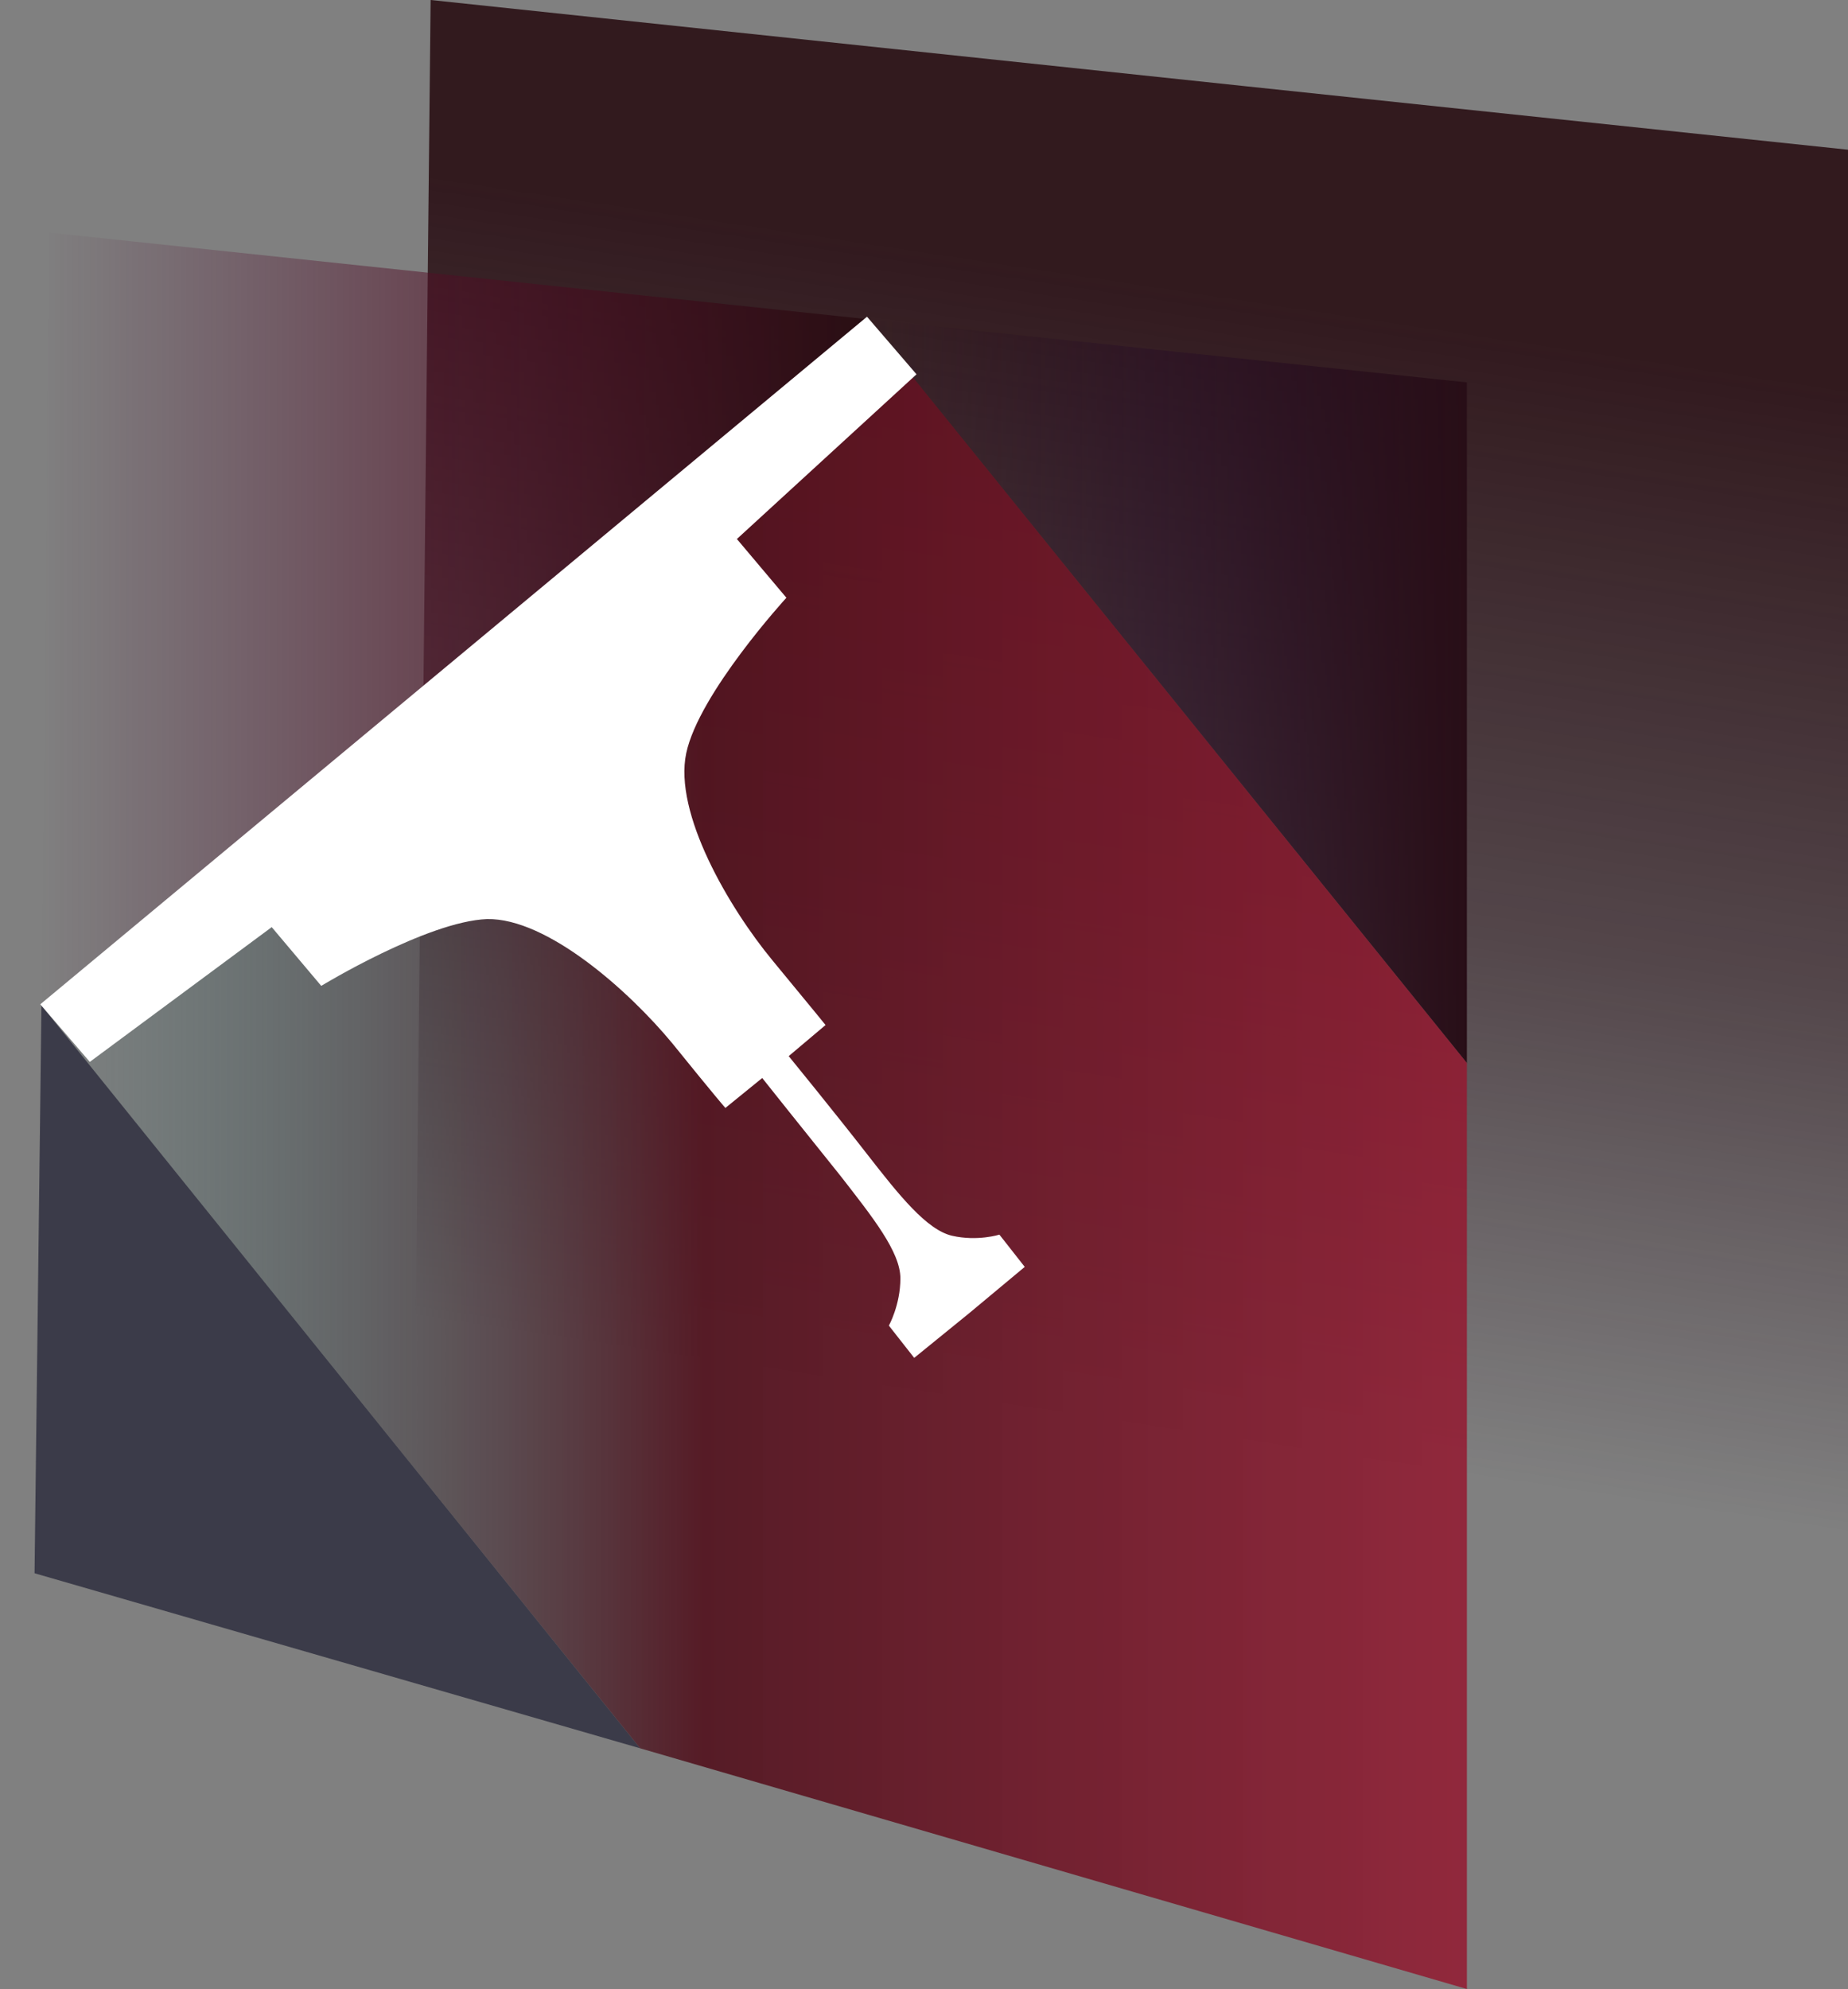
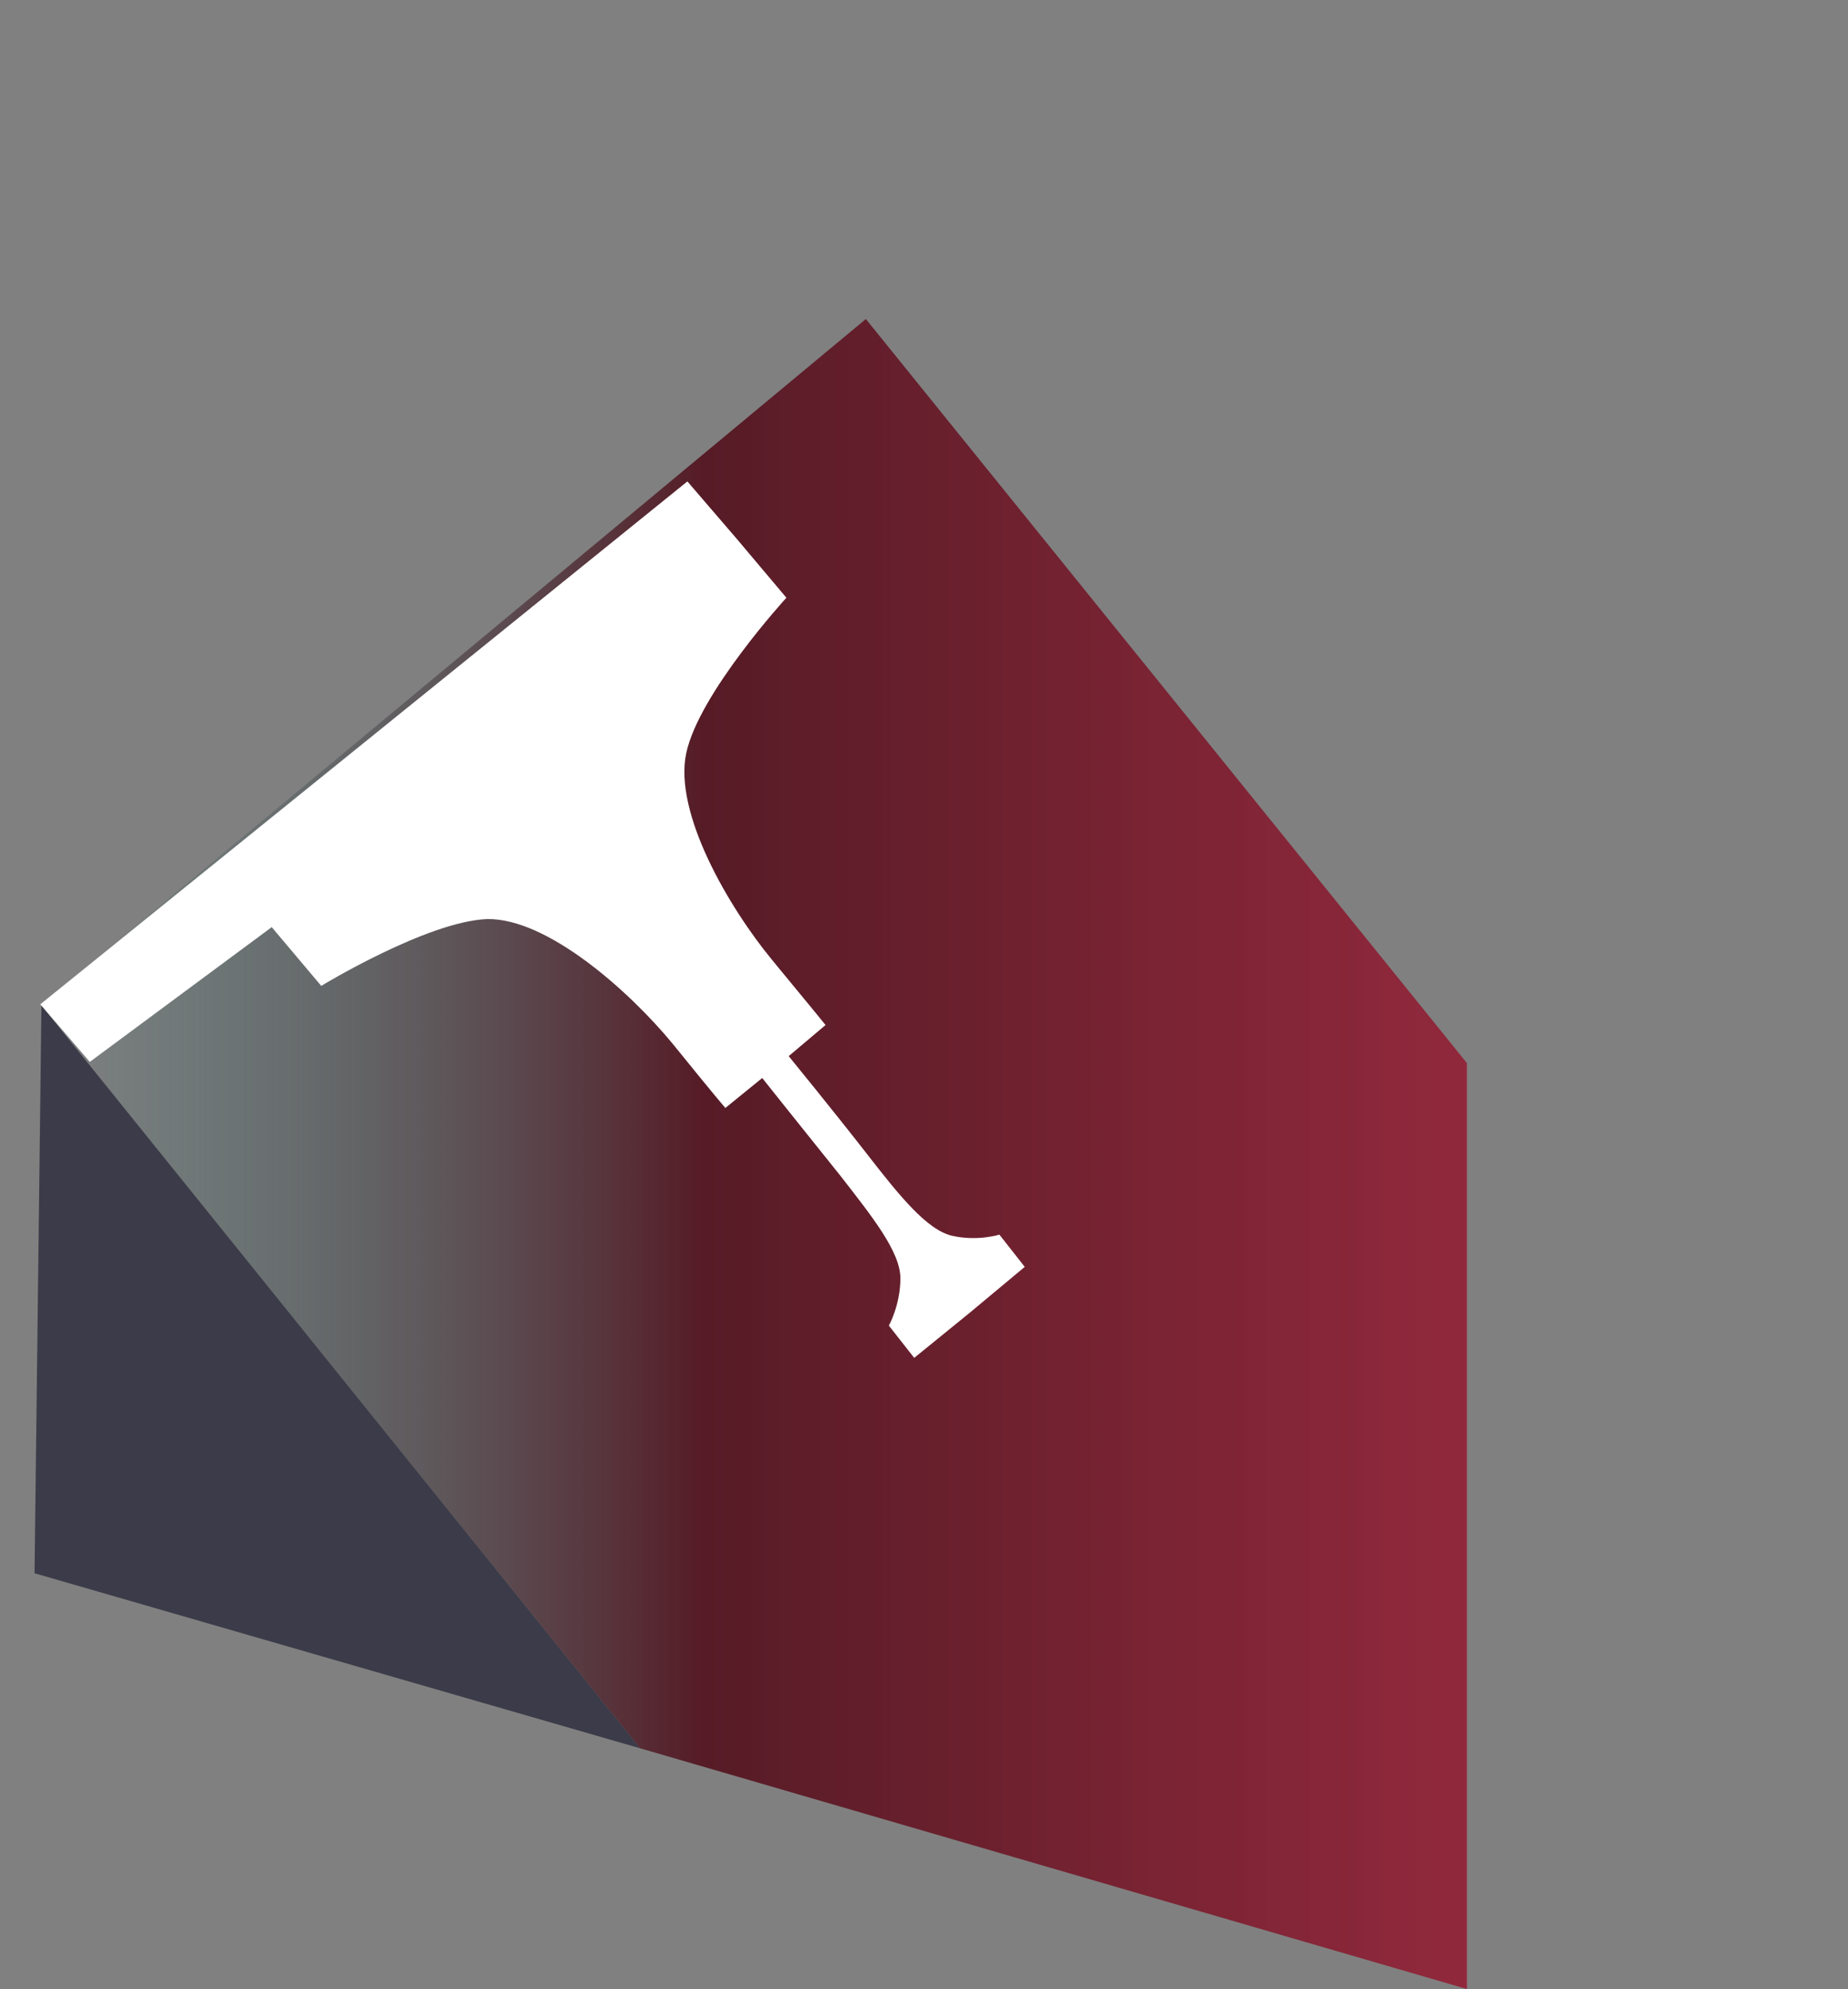
<svg xmlns="http://www.w3.org/2000/svg" version="1.1" id="Layer_1" x="0px" y="0px" viewBox="0 0 160.5 172.7" style="enable-background:new 0 0 160.5 172.7;" xml:space="preserve">
  <rect x="0" y="0" width="160.5" height="172.7" fill="#808080" stroke="none" />
  <style type="text/css">
	.st0{fill:url(#SVGID_1_);}
	.st1{fill:url(#SVGID_2_);}
	.st2{fill:#3B3B49;}
	.st3{fill:url(#SVGID_3_);}
	.st4{fill:#28749B;}
	.st5{fill:url(#SVGID_4_);}
	.st6{fill:#FFFFFF;}
</style>
  <linearGradient id="SVGID_1_" gradientUnits="userSpaceOnUse" x1="91.944" y1="-17.929" x2="106.612" y2="-115.263" gradientTransform="matrix(1 0 0 1 0 140.652)">
    <stop offset="0" style="stop-color:#270F1C;stop-opacity:0" />
    <stop offset="0.464" style="stop-color:#280E16;stop-opacity:0.5" />
    <stop offset="1" style="stop-color:#290E13;stop-opacity:0.9" />
  </linearGradient>
-   <polygon class="st0" points="108.3,7.5 108.3,7.5 108.3,7.5 37.4,0 36.7,67 36.7,67.1 36.6,67.2 36.1,116.4 88.7,131.7 160.5,152.5   160.5,72.2 160.5,13 " />
  <linearGradient id="SVGID_2_" gradientUnits="userSpaceOnUse" x1="75.247" y1="110.999" x2="127.425" y2="110.999" gradientTransform="matrix(1 0 0 -1 0 171)">
    <stop offset="0" style="stop-color:#280F20;stop-opacity:0" />
    <stop offset="0.464" style="stop-color:#280E26;stop-opacity:0.5" />
    <stop offset="1" style="stop-color:#280E17" />
  </linearGradient>
-   <polygon class="st1" points="127.4,92.3 127.4,33.2 75.2,27.7 75.2,27.7 " />
  <polygon class="st2" points="3.6,87.3 3,136.6 55.6,151.8 " />
  <linearGradient id="SVGID_3_" gradientUnits="userSpaceOnUse" x1="3.561" y1="117.317" x2="75.215" y2="117.317" gradientTransform="matrix(1 0 0 -1 0 171)">
    <stop offset="0" style="stop-color:#530934;stop-opacity:0" />
    <stop offset="0.464" style="stop-color:#520E26;stop-opacity:0.5" />
    <stop offset="1" style="stop-color:#290E13" />
  </linearGradient>
-   <polygon class="st3" points="4.3,20.2 3.6,87.2 75.2,27.7 " />
  <polygon class="st4" points="75.2,27.7 75.2,27.7 75.2,27.7 " />
  <linearGradient id="SVGID_4_" gradientUnits="userSpaceOnUse" x1="3.56" y1="70.838" x2="127.425" y2="70.838" gradientTransform="matrix(1 0 0 -1 0 171)">
    <stop offset="0" style="stop-color:#296866;stop-opacity:0" />
    <stop offset="0.464" style="stop-color:#51101C;stop-opacity:0.9" />
    <stop offset="1" style="stop-color:#941930;stop-opacity:0.85" />
  </linearGradient>
  <polygon class="st5" points="75.2,27.7 75.2,27.7 3.6,87.2 3.6,87.2 3.6,87.3 55.6,151.8 127.4,172.7 127.4,92.3 " />
-   <path class="st6" d="M3.5,87.2l4.3,5l15.8-11.7l4.3,5.1c0,0,9.2-5.6,14.4-5.8c5.2-0.1,12.3,6.2,16.1,10.8c3.8,4.7,4.6,5.6,4.6,5.6  l3.2-2.6c0,0,3.9,4.9,6.8,8.5c2.8,3.6,5.2,6.6,5.2,8.9c0,2.3-1,4.1-1,4.1l2.2,2.8l4.8-3.9l4.8-4l-2.2-2.8c0,0-1.9,0.6-4.1,0.1  c-2.2-0.5-4.6-3.5-7.4-7.1c-2.8-3.6-6.8-8.5-6.8-8.5l3.2-2.7c0,0-0.8-1-4.6-5.6c-3.8-4.6-8.6-12.8-7.5-18c1.1-5.2,8.7-13.5,8.7-13.5  l-4.3-5.1l15.6-14.3l-4.3-5L3.5,87.2z" />
+   <path class="st6" d="M3.5,87.2l4.3,5l15.8-11.7l4.3,5.1c0,0,9.2-5.6,14.4-5.8c5.2-0.1,12.3,6.2,16.1,10.8c3.8,4.7,4.6,5.6,4.6,5.6  l3.2-2.6c0,0,3.9,4.9,6.8,8.5c2.8,3.6,5.2,6.6,5.2,8.9c0,2.3-1,4.1-1,4.1l2.2,2.8l4.8-3.9l4.8-4l-2.2-2.8c0,0-1.9,0.6-4.1,0.1  c-2.2-0.5-4.6-3.5-7.4-7.1c-2.8-3.6-6.8-8.5-6.8-8.5l3.2-2.7c0,0-0.8-1-4.6-5.6c-3.8-4.6-8.6-12.8-7.5-18c1.1-5.2,8.7-13.5,8.7-13.5  l-4.3-5.1l-4.3-5L3.5,87.2z" />
</svg>